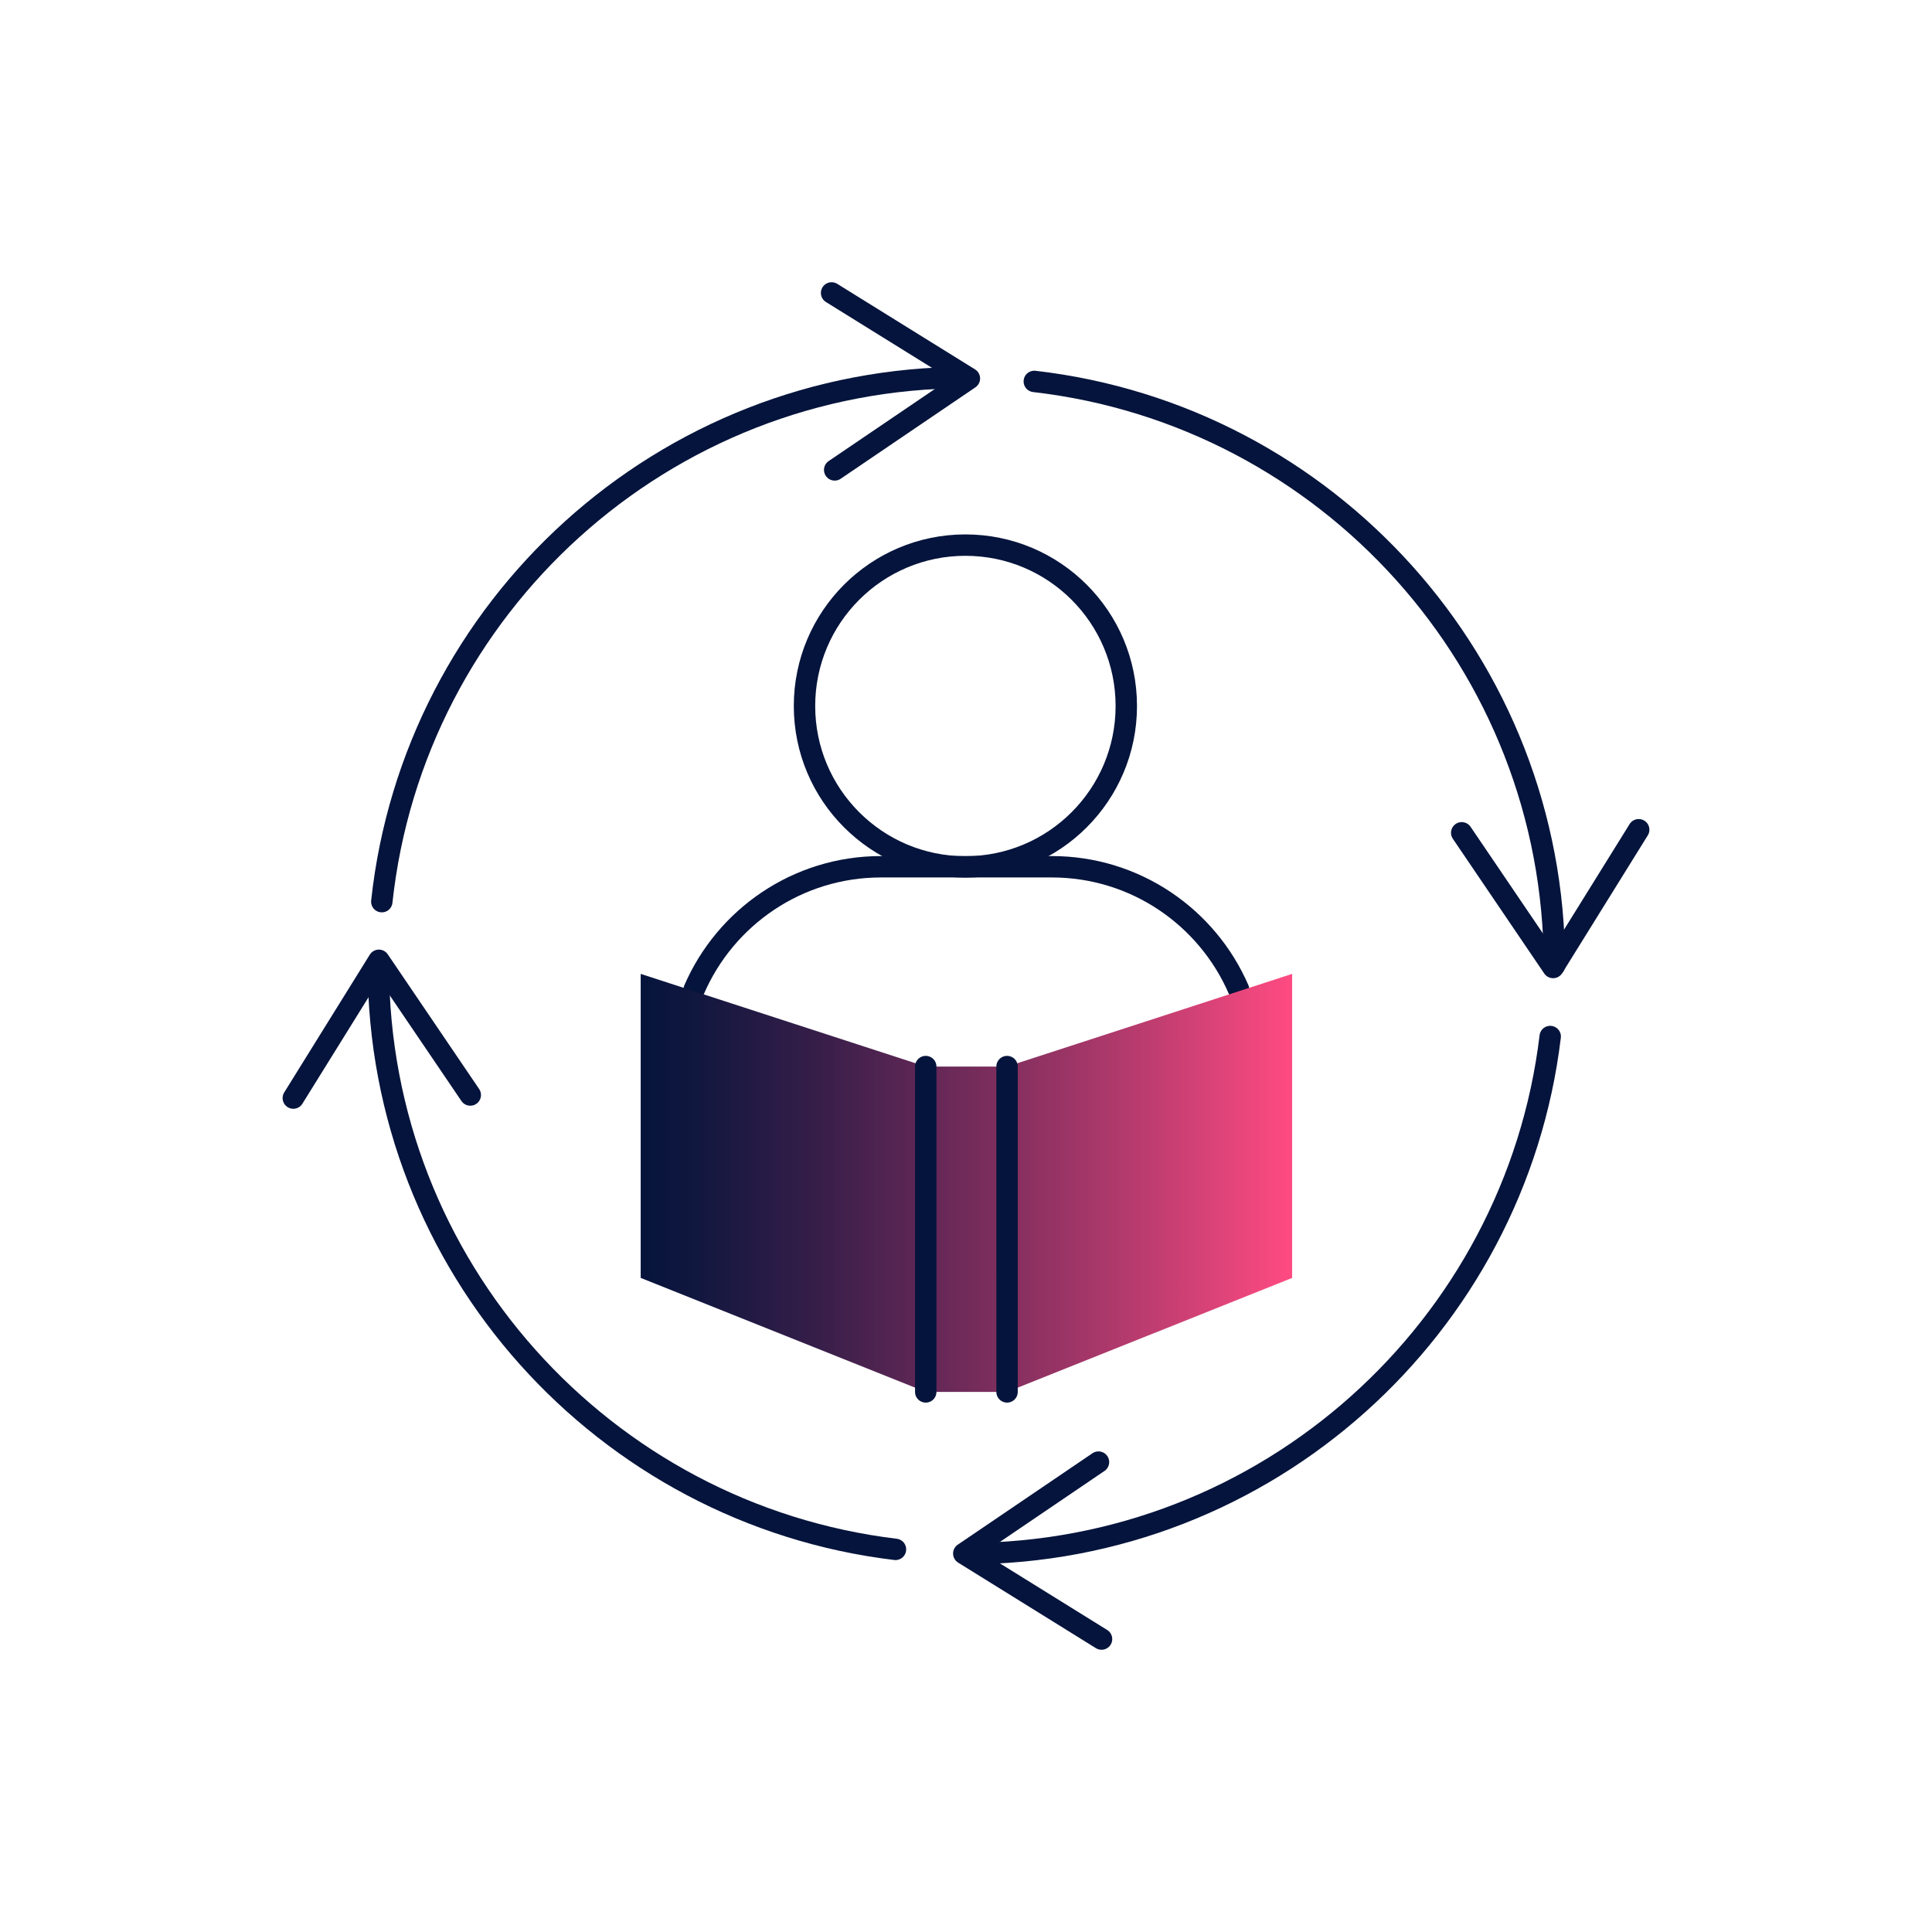
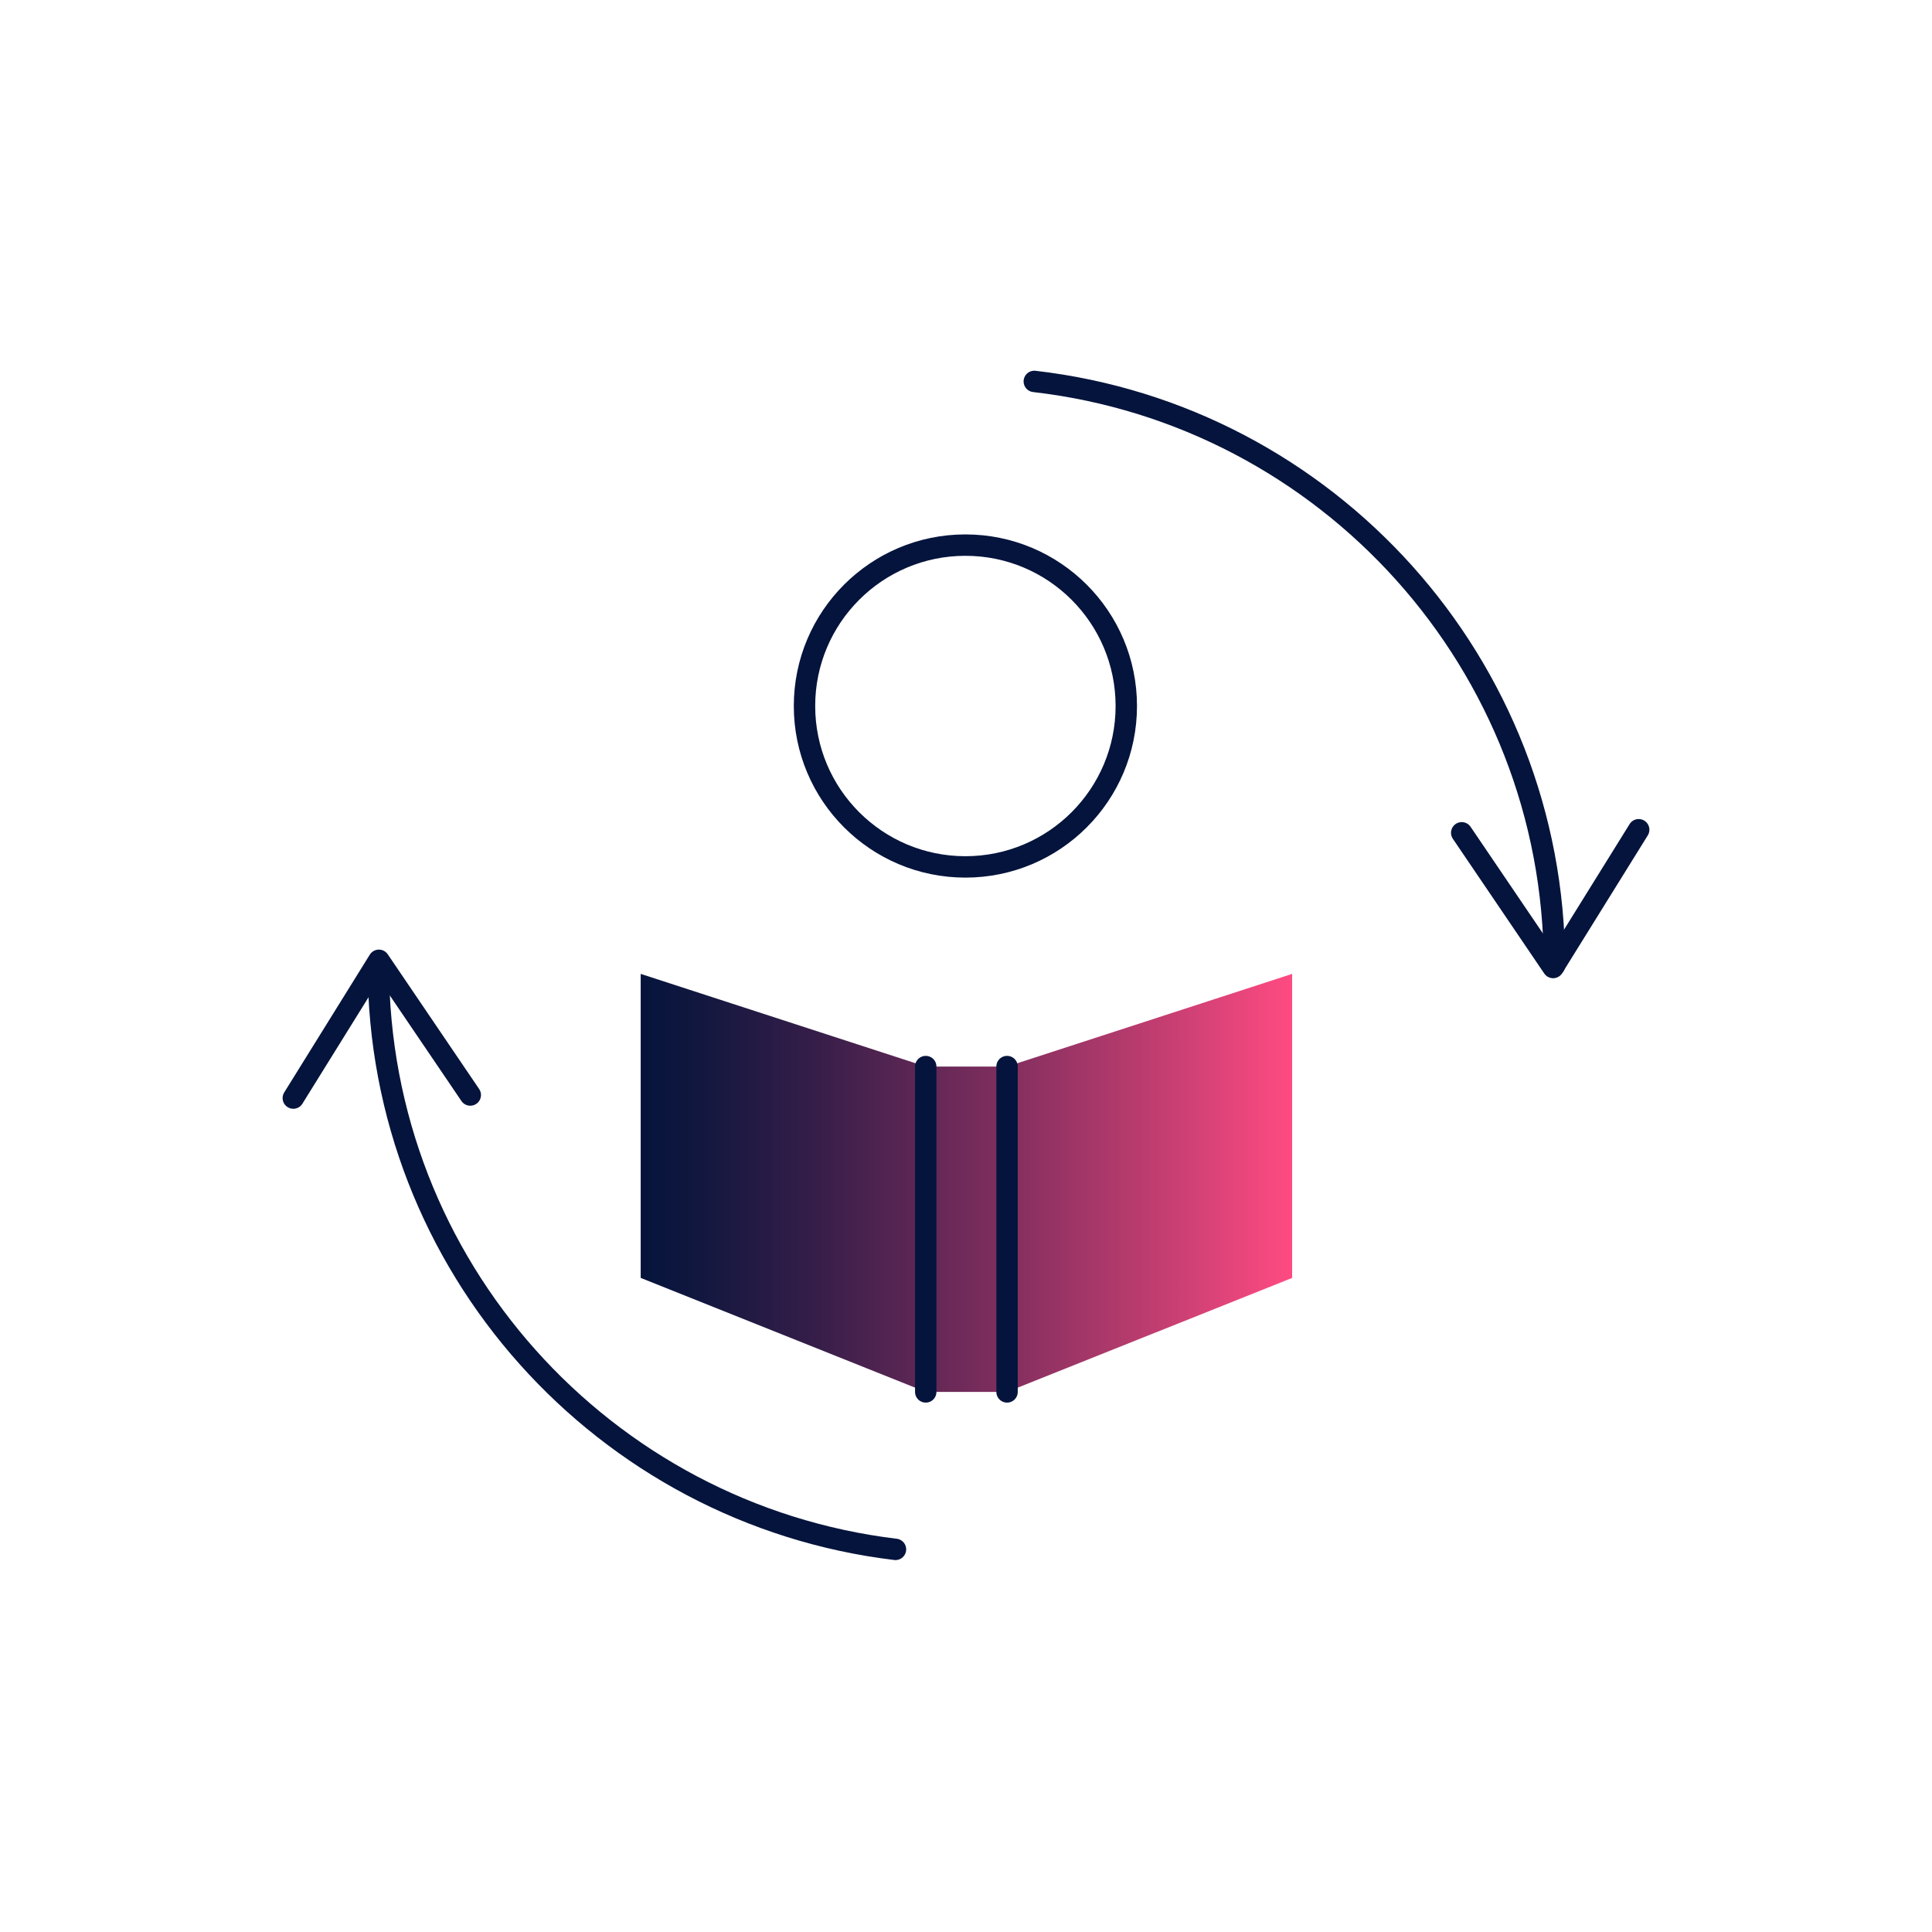
<svg xmlns="http://www.w3.org/2000/svg" id="Capa_1" viewBox="0 0 512 512">
  <defs>
    <style>.cls-1{fill:url(#Unbenannter_Verlauf_20);}.cls-2{fill:none;stroke:#05143c;stroke-linecap:round;stroke-linejoin:round;stroke-width:5.67px;}</style>
    <linearGradient id="Unbenannter_Verlauf_20" x1="169.79" y1="313.48" x2="342.43" y2="313.48" gradientUnits="userSpaceOnUse">
      <stop offset="0" stop-color="#05143c" />
      <stop offset=".09" stop-color="#12173f" />
      <stop offset=".27" stop-color="#361e49" />
      <stop offset=".5" stop-color="#712b5a" />
      <stop offset=".79" stop-color="#c03d70" />
      <stop offset="1" stop-color="#ff4b82" />
    </linearGradient>
  </defs>
  <path class="cls-2" d="M411.94,255.89c0-79.98-60.25-145.89-137.84-154.81" />
-   <path class="cls-2" d="M256.11,411.72c79.7,0,145.43-59.83,154.71-137.03" />
  <path class="cls-2" d="M100.27,255.89c0,79.7,59.83,145.43,137.04,154.71" />
-   <path class="cls-2" d="M256.11,100.05c-80.34,0-146.49,60.8-154.93,138.9" />
-   <path class="cls-2" d="M328.22,262.17c-8.3-19.11-27.33-32.47-49.49-32.47h-45.25c-22.19,0-41.25,13.41-49.53,32.56" />
  <circle class="cls-2" cx="255.84" cy="187.1" r="42.64" />
  <polygon class="cls-1" points="245.33 368.87 169.79 338.66 169.79 258.09 245.33 282.65 266.88 282.65 342.43 258.09 342.43 338.66 266.88 368.87 245.33 368.87" />
  <line class="cls-2" x1="266.88" y1="282.65" x2="266.88" y2="368.87" />
  <line class="cls-2" x1="245.33" y1="368.87" x2="245.33" y2="282.65" />
-   <polyline class="cls-2" points="291.11 387.47 255.41 411.7 291.92 434.37" />
-   <polyline class="cls-2" points="221.2 124.53 256.9 100.3 220.38 77.63" />
  <polyline class="cls-2" points="387.37 220.7 411.59 256.4 434.27 219.89" />
  <polyline class="cls-2" points="124.63 290.19 100.41 254.49 77.73 291" />
</svg>